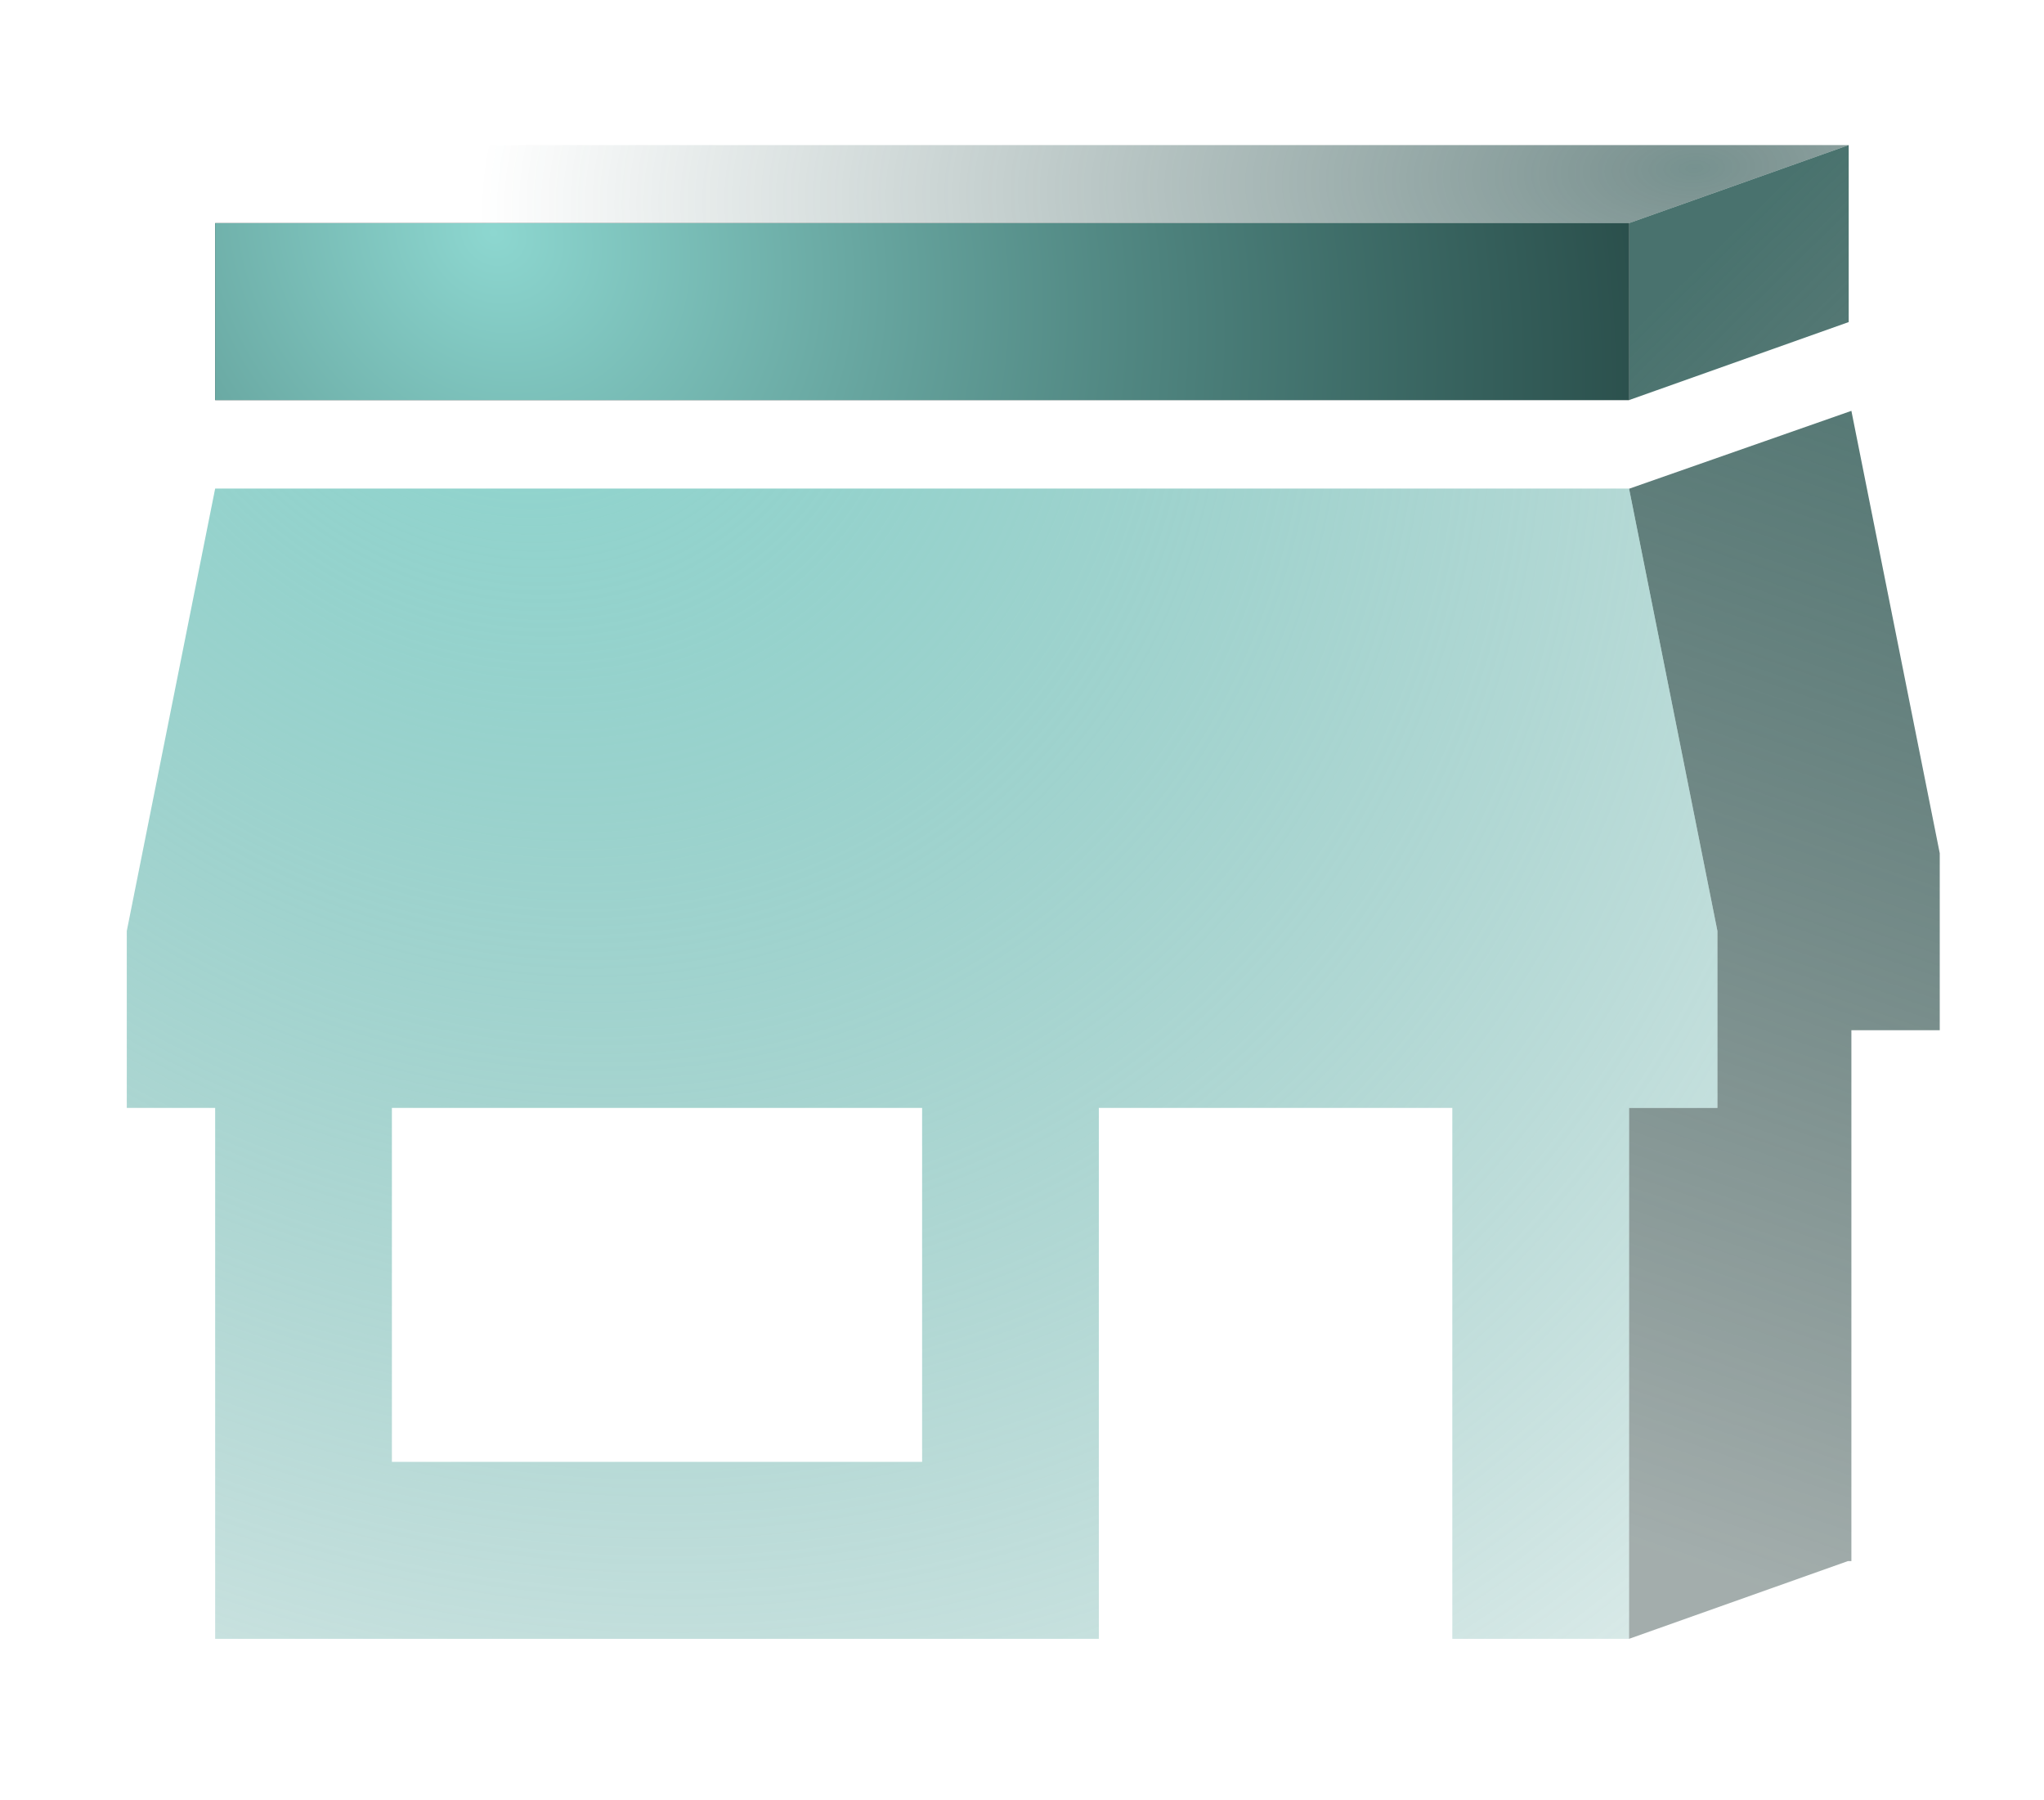
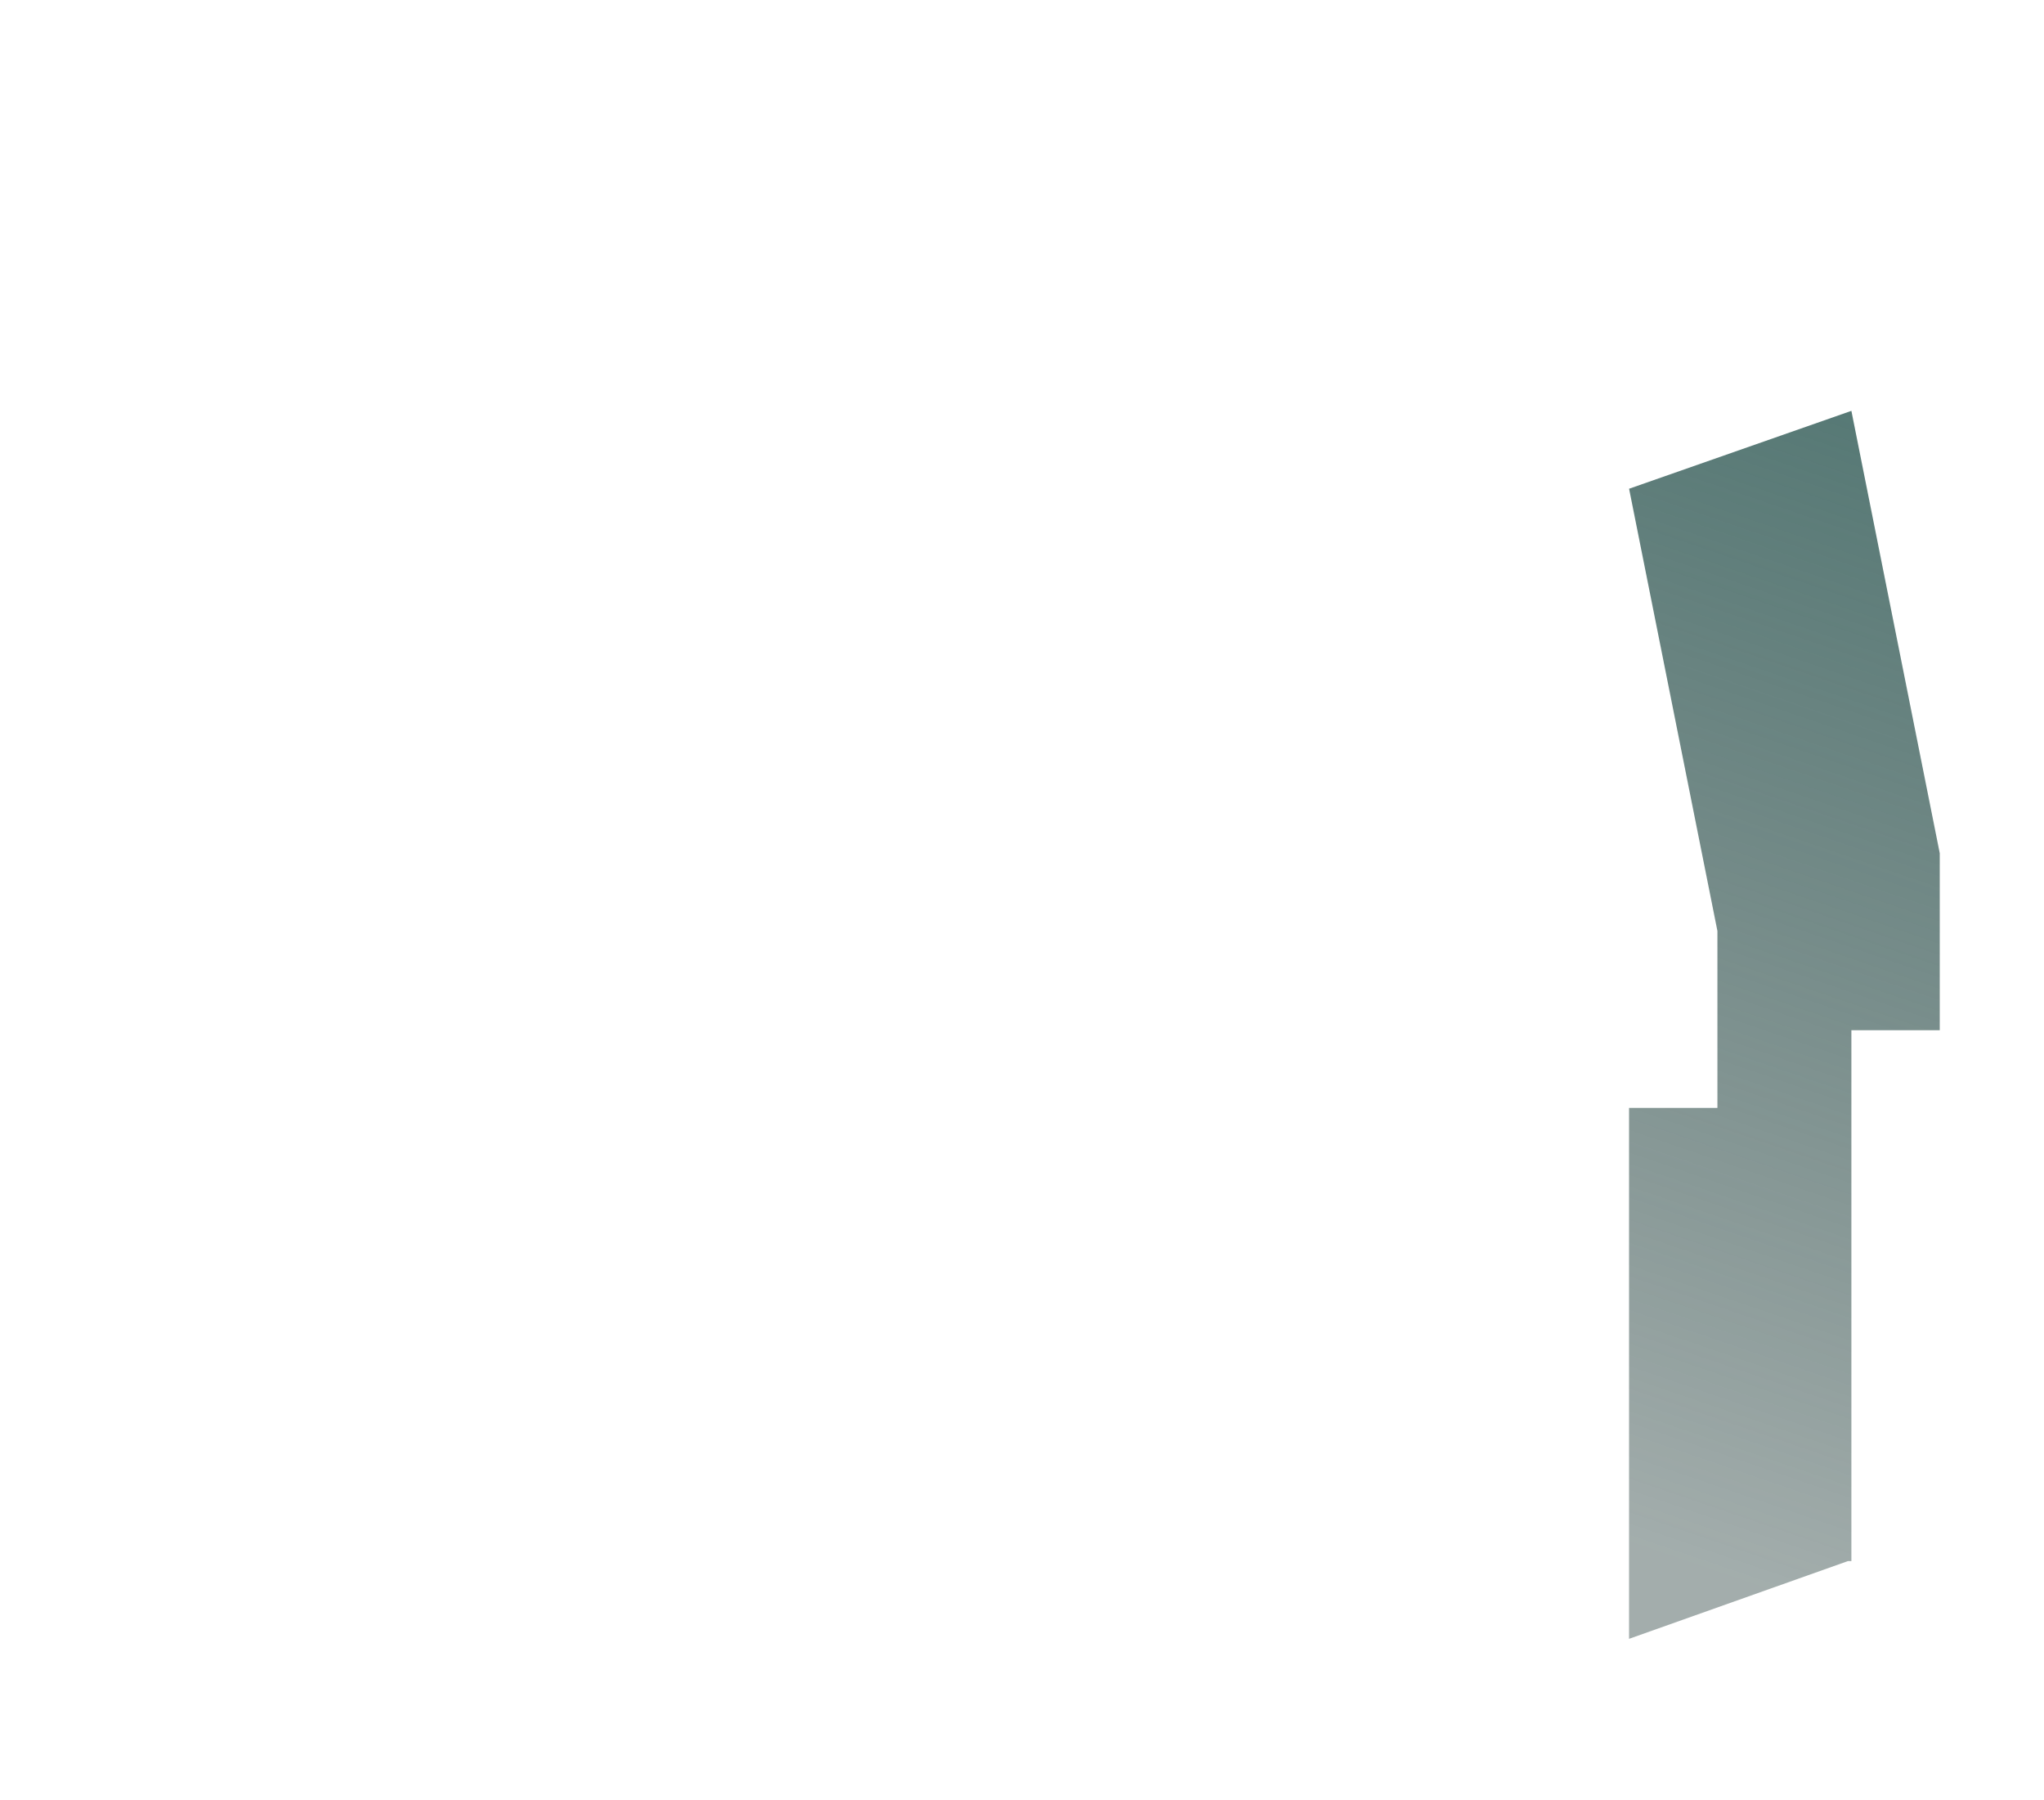
<svg xmlns="http://www.w3.org/2000/svg" width="335" height="295" viewBox="0 0 335 295" fill="none">
  <path opacity="0.9" fill-rule="evenodd" clip-rule="evenodd" d="M281.475 152.543V181.538H266.992V268.526L302.853 255.792H303.432V168.804H317.915V139.809L303.432 67.319L266.998 80.081L281.475 152.543Z" fill="url(#paint0_linear_189_11360)" />
-   <path opacity="0.9" d="M266.992 36.559L302.993 23.775V52.771L266.992 65.555V36.559Z" fill="url(#paint1_linear_189_11360)" />
-   <path d="M35.263 36.56H266.992V65.555H35.263V36.56Z" fill="black" />
-   <path d="M71.267 23.773H302.997L266.992 36.56H35.263L71.267 23.773Z" fill="url(#paint2_angular_189_11360)" />
-   <path d="M266.993 36.56H35.263V65.555H266.993V36.56ZM281.476 181.538V152.542L266.993 80.053H35.263L20.78 152.542V181.538H35.263V268.525H180.094V181.538H238.027V268.525H266.993V181.538H281.476ZM151.128 239.53H64.23V181.538H151.128V239.53Z" fill="url(#paint3_angular_189_11360)" />
  <defs>
    <linearGradient id="paint0_linear_189_11360" x1="302.378" y1="24.121" x2="228.635" y2="239.85" gradientUnits="userSpaceOnUse">
      <stop stop-color="#35635E" />
      <stop offset="1" stop-color="#122D2A" stop-opacity="0.43" />
    </linearGradient>
    <linearGradient id="paint1_linear_189_11360" x1="298.832" y1="23.775" x2="420.032" y2="146.769" gradientUnits="userSpaceOnUse">
      <stop stop-color="#35635E" />
      <stop offset="1" stop-color="#122D2A" stop-opacity="0.43" />
    </linearGradient>
    <radialGradient id="paint2_angular_189_11360" cx="0" cy="0" r="1" gradientUnits="userSpaceOnUse" gradientTransform="translate(276.712 27.421) rotate(177.349) scale(197.582 97.836)">
      <stop stop-color="#2D5753" stop-opacity="0.65" />
      <stop offset="0.06" stop-color="#2F5451" stop-opacity="0.611" />
      <stop offset="1" stop-color="#2D5753" stop-opacity="0" />
    </radialGradient>
    <radialGradient id="paint3_angular_189_11360" cx="0" cy="0" r="1" gradientUnits="userSpaceOnUse" gradientTransform="translate(80.43 36.56) rotate(51.434) scale(303.689 259.347)">
      <stop stop-color="#8DD7D0" />
      <stop offset="1" stop-color="#45978F" stop-opacity="0.2" />
    </radialGradient>
  </defs>
</svg>